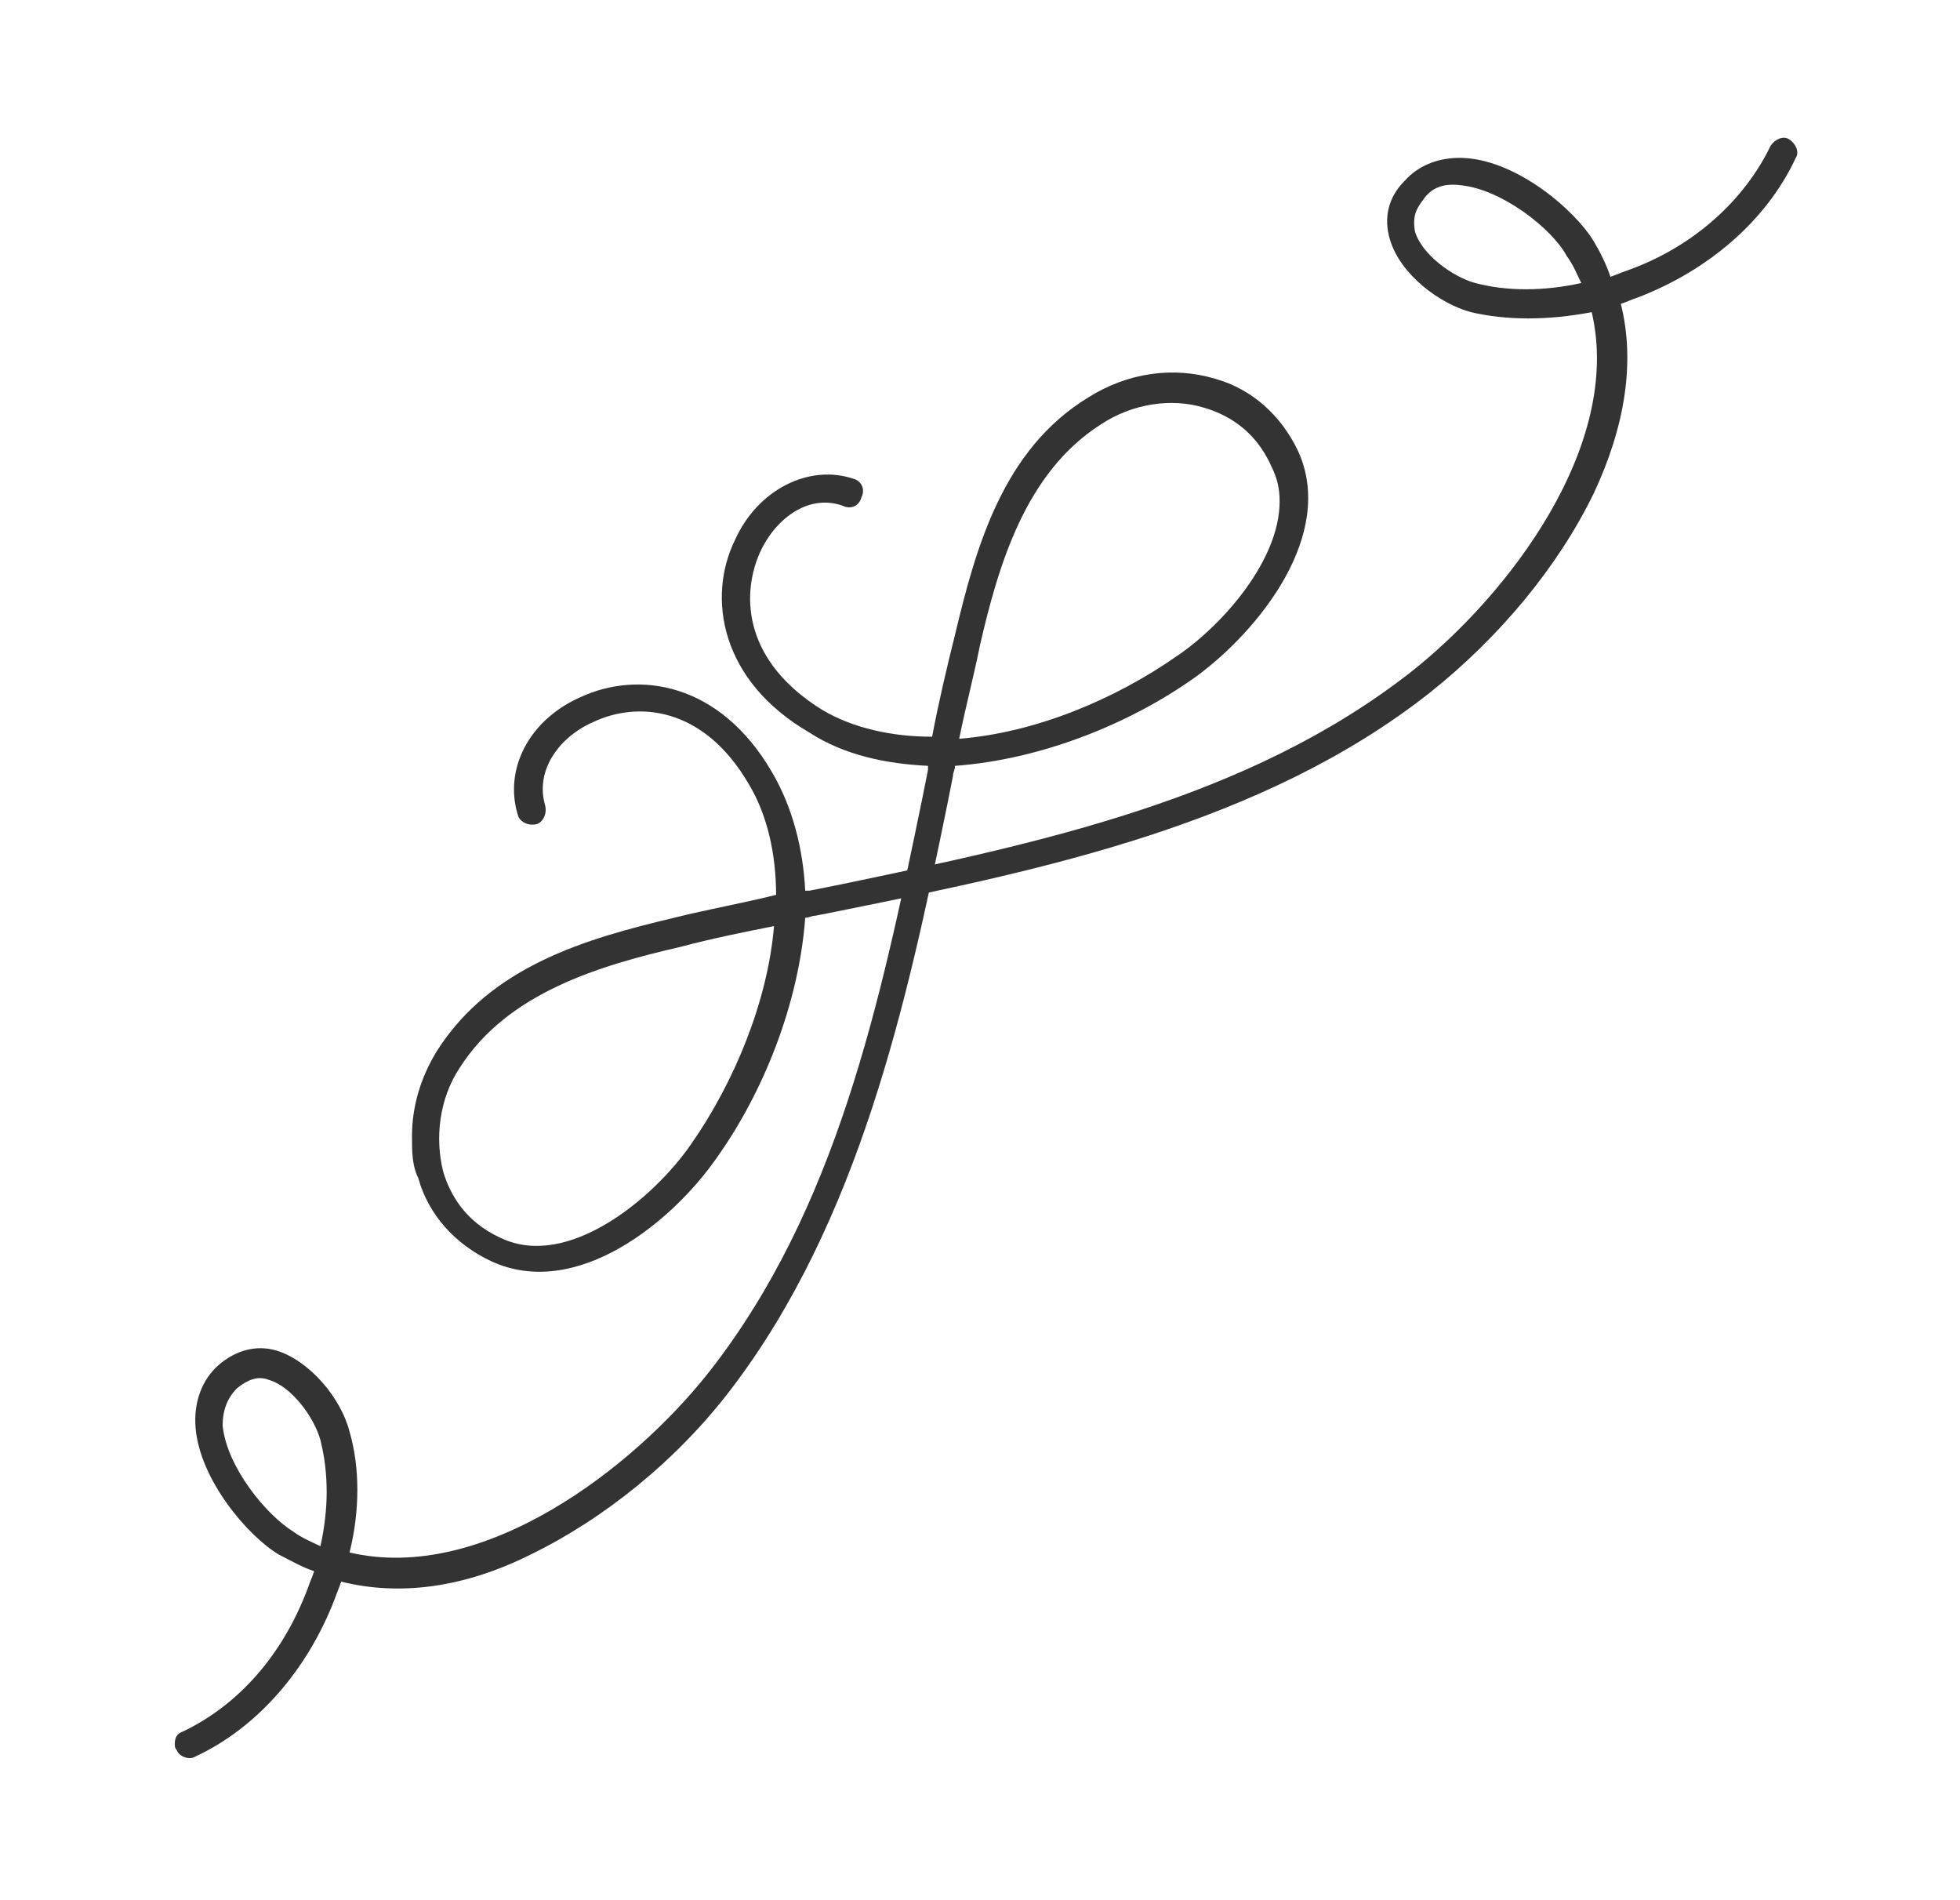
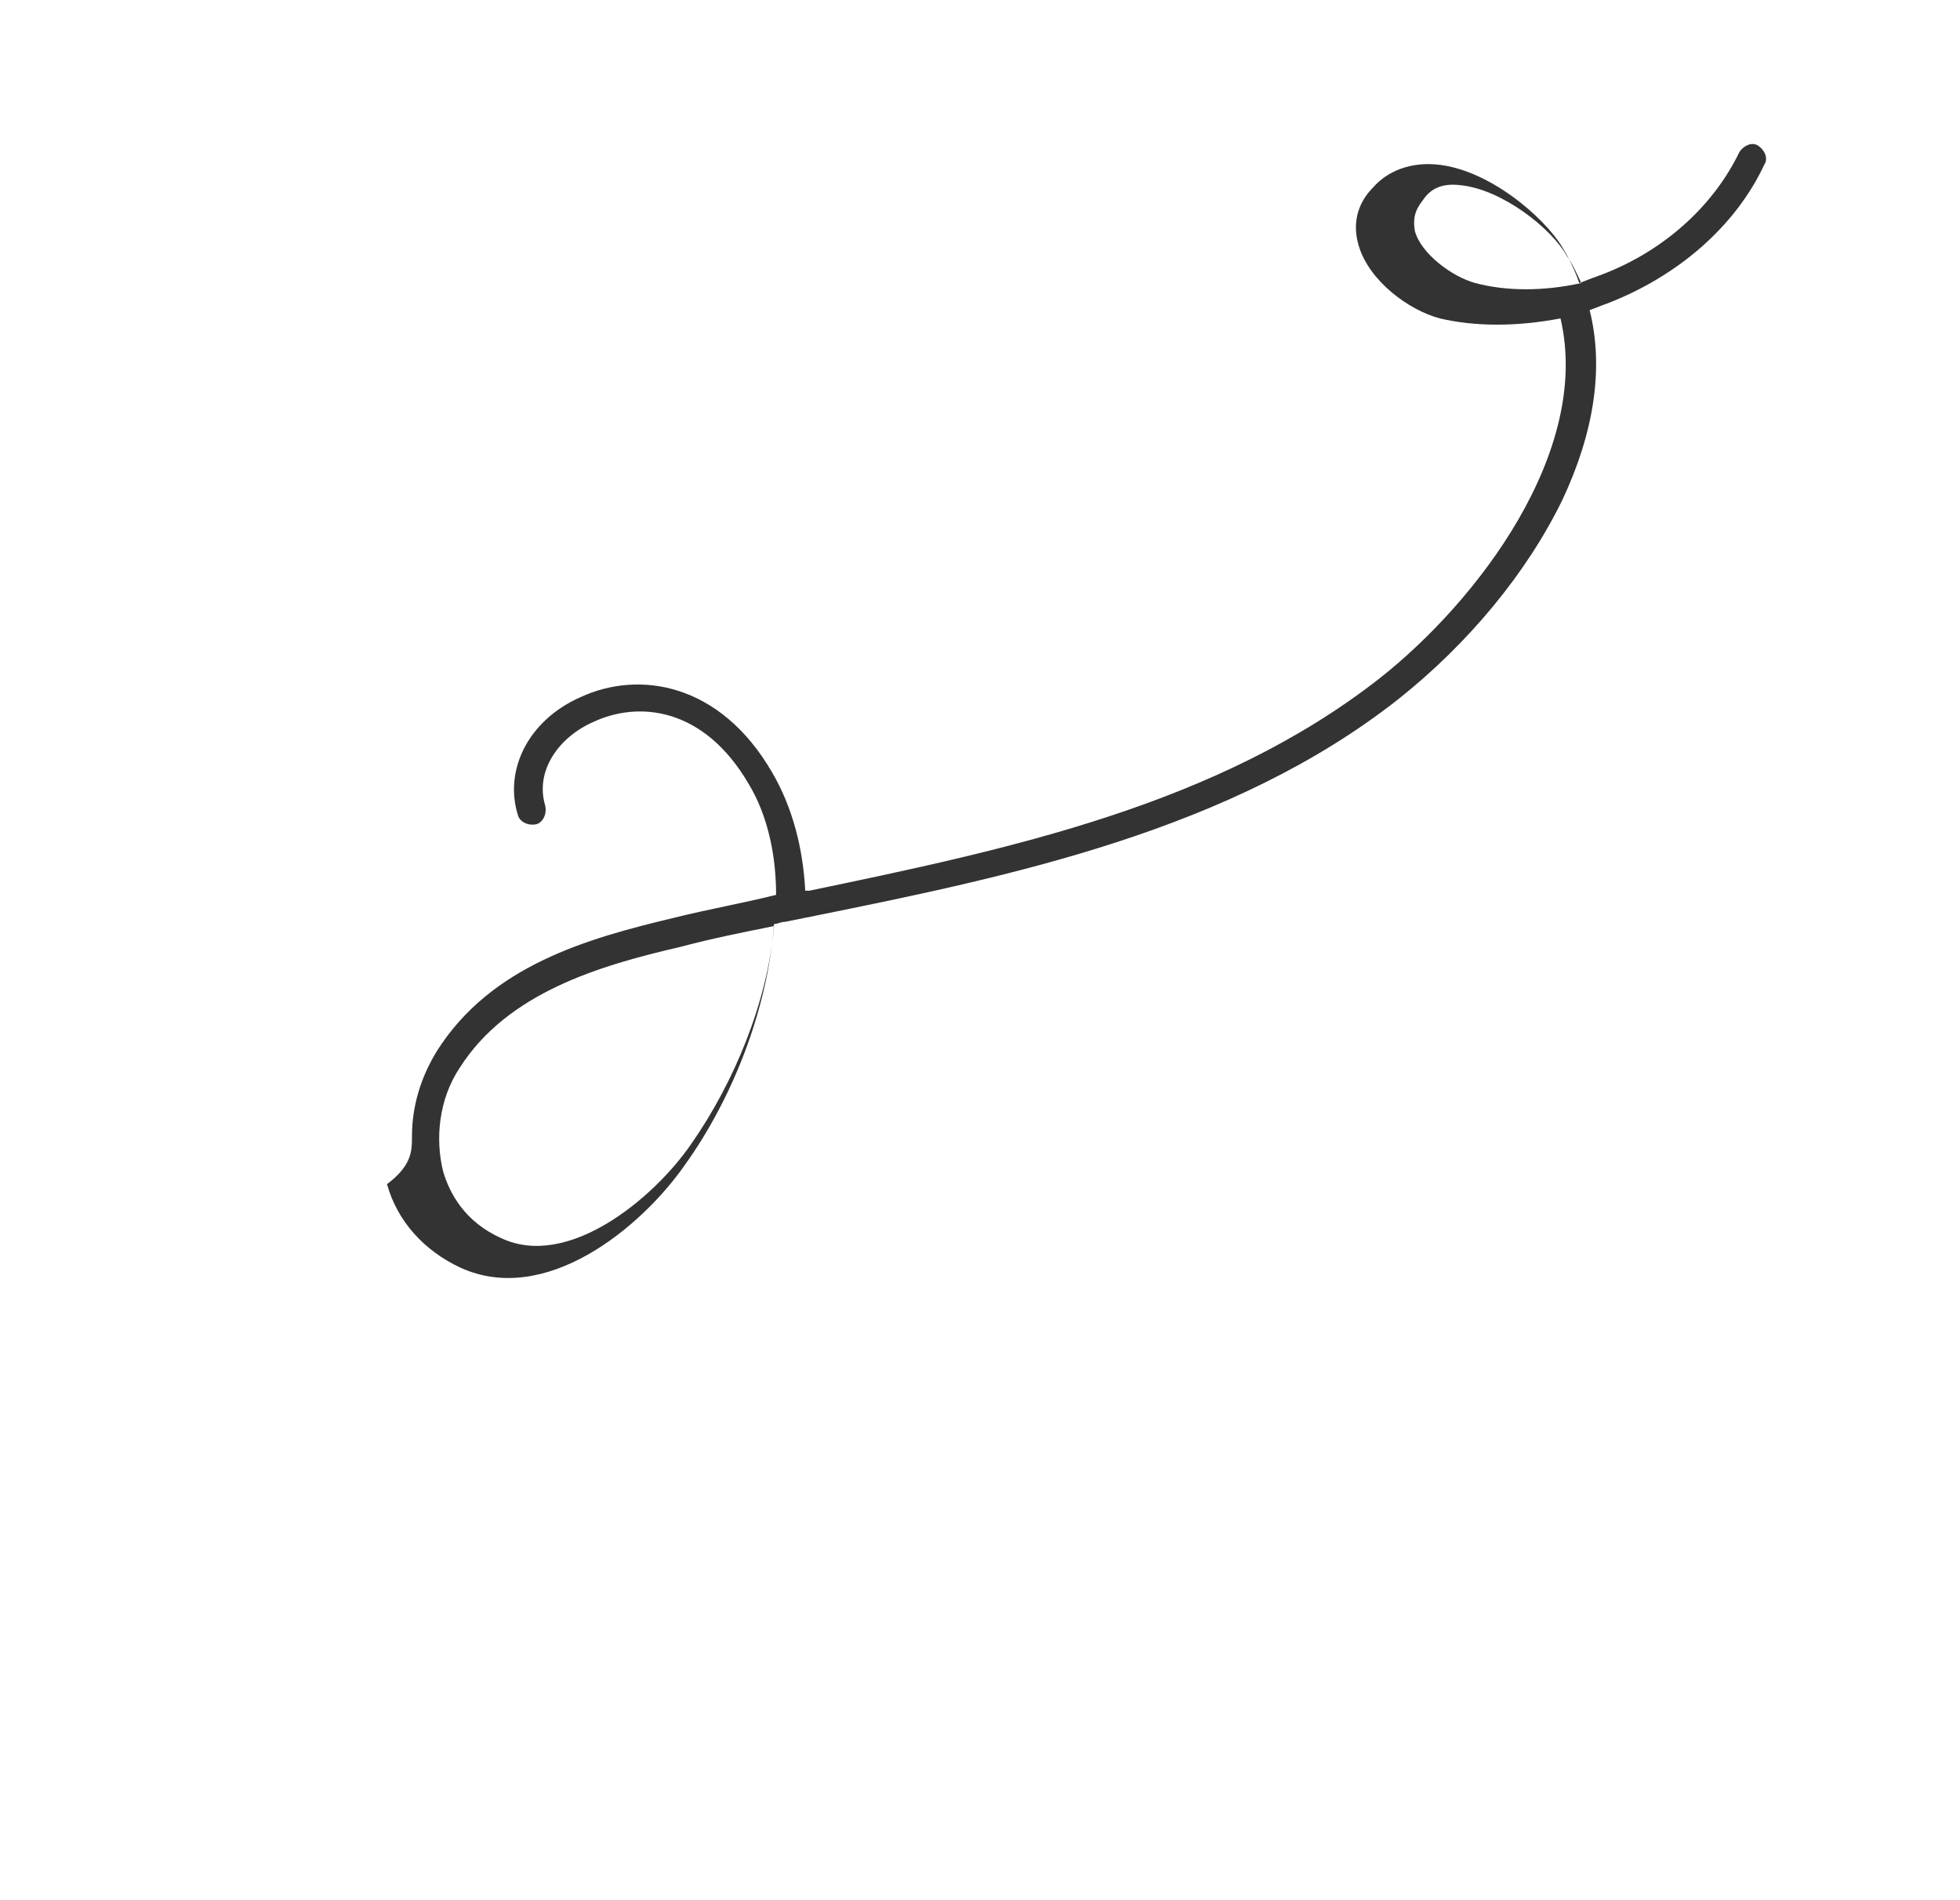
<svg xmlns="http://www.w3.org/2000/svg" version="1.1" id="Layer_1" x="0px" y="0px" viewBox="0 0 94.2 91.3" style="enable-background:new 0 0 94.2 91.3;" xml:space="preserve">
  <style type="text/css">
	.st0{fill:#333333;}
</style>
  <g>
    <g>
-       <path class="st0" d="M19.8,54.6c0-1.4,0.4-2.8,1.2-4.1c2.6-4.1,7.2-5.4,11.4-6.4c1.6-0.4,3.3-0.7,4.9-1.1c0-1.9-0.4-3.8-1.3-5.3    c-2.2-3.8-5.4-4-7.5-3c-1.6,0.7-2.8,2.3-2.3,4c0.1,0.4-0.1,0.8-0.4,0.9c-0.4,0.1-0.8-0.1-0.9-0.4c-0.7-2.2,0.5-4.6,3-5.7    c2.8-1.3,6.7-0.7,9.2,3.6c1,1.7,1.5,3.7,1.6,5.7c0.1,0,0.1,0,0.2,0l1.5-0.3c9.6-2,19.6-4.1,27.4-10.2c4.7-3.7,10.2-10.9,8.7-17.3    c-2.1,0.4-4.1,0.4-5.8,0c-1.5-0.4-3.4-1.8-3.9-3.5c-0.3-1-0.1-2,0.7-2.8c0.7-0.8,1.8-1.2,3-1.1c2.5,0.2,5.2,2.5,6.1,4    c0.3,0.5,0.6,1.1,0.8,1.7c0.3-0.1,0.5-0.2,0.8-0.3c3.1-1.1,5.6-3.3,6.9-6c0.2-0.3,0.6-0.5,0.9-0.3c0.3,0.2,0.5,0.6,0.3,0.9    c-1.4,3-4.2,5.4-7.6,6.7c-0.3,0.1-0.5,0.2-0.8,0.3c0.7,2.8,0.2,5.9-1.3,9.1c-1.7,3.5-4.5,6.9-7.9,9.6c-8,6.3-18.6,8.5-28,10.4    l-1.5,0.3c-0.2,0-0.3,0.1-0.5,0.1c-0.3,4.1-2,8.4-4.3,11.6c-2.1,3-6.7,6.8-10.8,4.9c-1.7-0.8-3-2.2-3.5-4    C19.8,56,19.8,55.3,19.8,54.6z M37.2,44.5c-1.5,0.3-3,0.6-4.5,1c-3.9,0.9-8.3,2.2-10.6,5.8c-1,1.5-1.2,3.4-0.8,5    c0.3,1,1,2.4,2.8,3.2c3.2,1.5,7.3-1.9,9.1-4.5C35.3,52,36.9,48.1,37.2,44.5z M76,13.6c-0.2-0.4-0.4-0.9-0.7-1.3    c-0.7-1.3-3.1-3.2-5.1-3.4c-0.8-0.1-1.4,0.1-1.8,0.7c-0.4,0.5-0.5,0.9-0.4,1.5c0.3,1.1,1.8,2.2,2.9,2.5C72.4,14,74.2,14,76,13.6z" />
+       <path class="st0" d="M19.8,54.6c0-1.4,0.4-2.8,1.2-4.1c2.6-4.1,7.2-5.4,11.4-6.4c1.6-0.4,3.3-0.7,4.9-1.1c0-1.9-0.4-3.8-1.3-5.3    c-2.2-3.8-5.4-4-7.5-3c-1.6,0.7-2.8,2.3-2.3,4c0.1,0.4-0.1,0.8-0.4,0.9c-0.4,0.1-0.8-0.1-0.9-0.4c-0.7-2.2,0.5-4.6,3-5.7    c2.8-1.3,6.7-0.7,9.2,3.6c1,1.7,1.5,3.7,1.6,5.7c0.1,0,0.1,0,0.2,0c9.6-2,19.6-4.1,27.4-10.2c4.7-3.7,10.2-10.9,8.7-17.3    c-2.1,0.4-4.1,0.4-5.8,0c-1.5-0.4-3.4-1.8-3.9-3.5c-0.3-1-0.1-2,0.7-2.8c0.7-0.8,1.8-1.2,3-1.1c2.5,0.2,5.2,2.5,6.1,4    c0.3,0.5,0.6,1.1,0.8,1.7c0.3-0.1,0.5-0.2,0.8-0.3c3.1-1.1,5.6-3.3,6.9-6c0.2-0.3,0.6-0.5,0.9-0.3c0.3,0.2,0.5,0.6,0.3,0.9    c-1.4,3-4.2,5.4-7.6,6.7c-0.3,0.1-0.5,0.2-0.8,0.3c0.7,2.8,0.2,5.9-1.3,9.1c-1.7,3.5-4.5,6.9-7.9,9.6c-8,6.3-18.6,8.5-28,10.4    l-1.5,0.3c-0.2,0-0.3,0.1-0.5,0.1c-0.3,4.1-2,8.4-4.3,11.6c-2.1,3-6.7,6.8-10.8,4.9c-1.7-0.8-3-2.2-3.5-4    C19.8,56,19.8,55.3,19.8,54.6z M37.2,44.5c-1.5,0.3-3,0.6-4.5,1c-3.9,0.9-8.3,2.2-10.6,5.8c-1,1.5-1.2,3.4-0.8,5    c0.3,1,1,2.4,2.8,3.2c3.2,1.5,7.3-1.9,9.1-4.5C35.3,52,36.9,48.1,37.2,44.5z M76,13.6c-0.2-0.4-0.4-0.9-0.7-1.3    c-0.7-1.3-3.1-3.2-5.1-3.4c-0.8-0.1-1.4,0.1-1.8,0.7c-0.4,0.5-0.5,0.9-0.4,1.5c0.3,1.1,1.8,2.2,2.9,2.5C72.4,14,74.2,14,76,13.6z" />
    </g>
    <g>
-       <path class="st0" d="M8.4,83.8c0-0.3,0.1-0.5,0.4-0.6c2.7-1.3,4.8-3.7,6-6.9c0.1-0.3,0.2-0.5,0.3-0.8c-0.6-0.2-1.1-0.5-1.7-0.8    c-1.5-0.9-3.8-3.6-4-6.1c-0.1-1.2,0.3-2.3,1.1-3c0.8-0.7,1.8-1,2.8-0.7c1.6,0.5,3.1,2.3,3.5,3.9c0.5,1.7,0.5,3.8,0,5.8    c6.4,1.5,13.6-4,17.3-8.7c6.1-7.8,8.2-17.7,10.2-27.4l0.3-1.5c0-0.1,0-0.1,0-0.2c-2-0.1-4-0.5-5.7-1.6c-4.3-2.5-4.9-6.5-3.6-9.2    c1.1-2.5,3.6-3.7,5.7-3c0.4,0.1,0.6,0.5,0.4,0.9c-0.1,0.4-0.5,0.6-0.9,0.4c-1.7-0.6-3.3,0.7-4,2.3c-0.9,2.1-0.7,5.2,3,7.5    c1.5,0.9,3.4,1.3,5.3,1.3c0.3-1.6,0.7-3.3,1.1-4.9c1-4.2,2.3-8.9,6.4-11.4c1.9-1.2,4.1-1.5,6.1-0.9c1.8,0.5,3.2,1.8,4,3.5    c1.8,4-1.9,8.6-4.9,10.8c-3.2,2.3-7.5,4-11.6,4.3c0,0.2-0.1,0.3-0.1,0.5l-0.3,1.5c-1.9,9.3-4.2,19.9-10.4,28    c-2.6,3.4-6.1,6.2-9.6,7.9c-3.2,1.6-6.3,2-9.1,1.3c-0.1,0.3-0.2,0.5-0.3,0.8c-1.3,3.4-3.7,6.2-6.7,7.6c-0.3,0.2-0.8,0-0.9-0.3    C8.4,84,8.4,83.9,8.4,83.8z M15.7,71.7c0-0.9-0.1-1.7-0.3-2.5c-0.3-1.1-1.4-2.6-2.5-2.9c-0.5-0.2-1,0-1.5,0.4    c-0.5,0.5-0.7,1.1-0.7,1.8c0.2,2,2.1,4.3,3.4,5.1c0.4,0.3,0.9,0.5,1.3,0.7C15.6,73.4,15.7,72.5,15.7,71.7z M61.5,24.1    c0-0.6-0.1-1.1-0.4-1.7c-0.8-1.8-2.2-2.5-3.2-2.8c-1.6-0.5-3.5-0.2-5,0.8c-3.6,2.3-4.9,6.7-5.8,10.6c-0.3,1.5-0.7,3-1,4.5    c3.7-0.3,7.5-1.9,10.5-4C58.8,30,61.5,26.9,61.5,24.1z" />
-     </g>
+       </g>
  </g>
</svg>